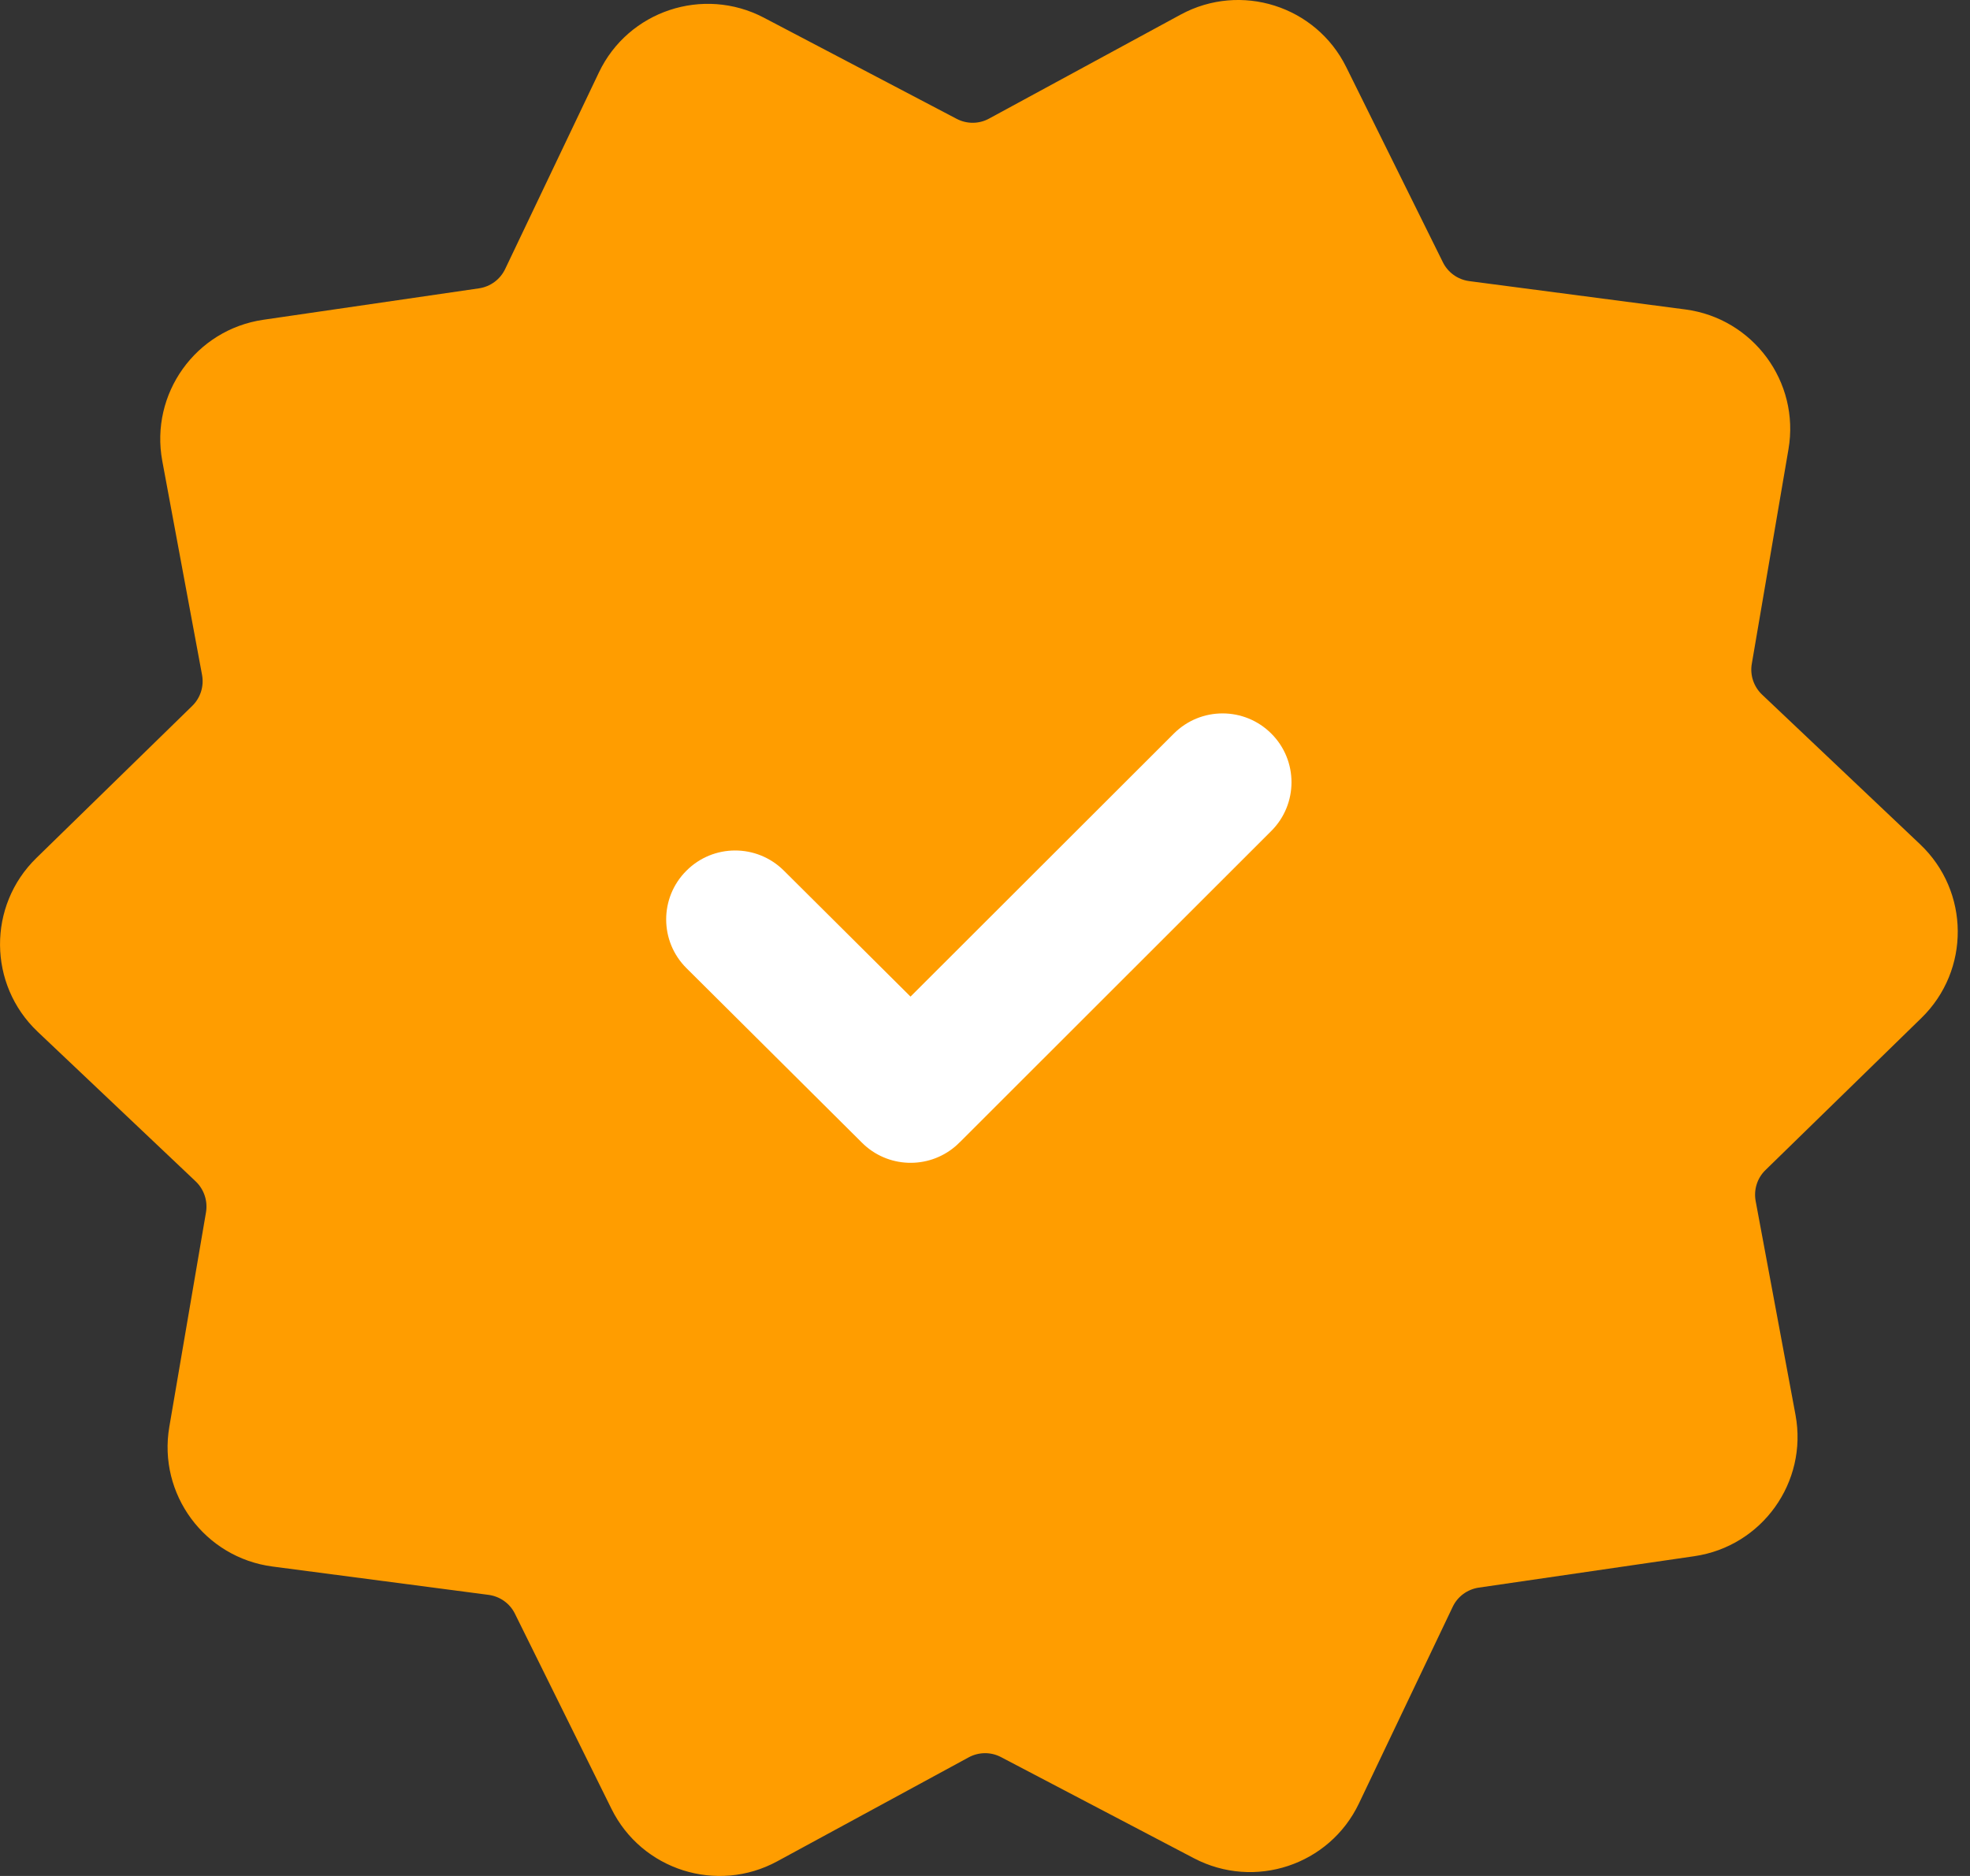
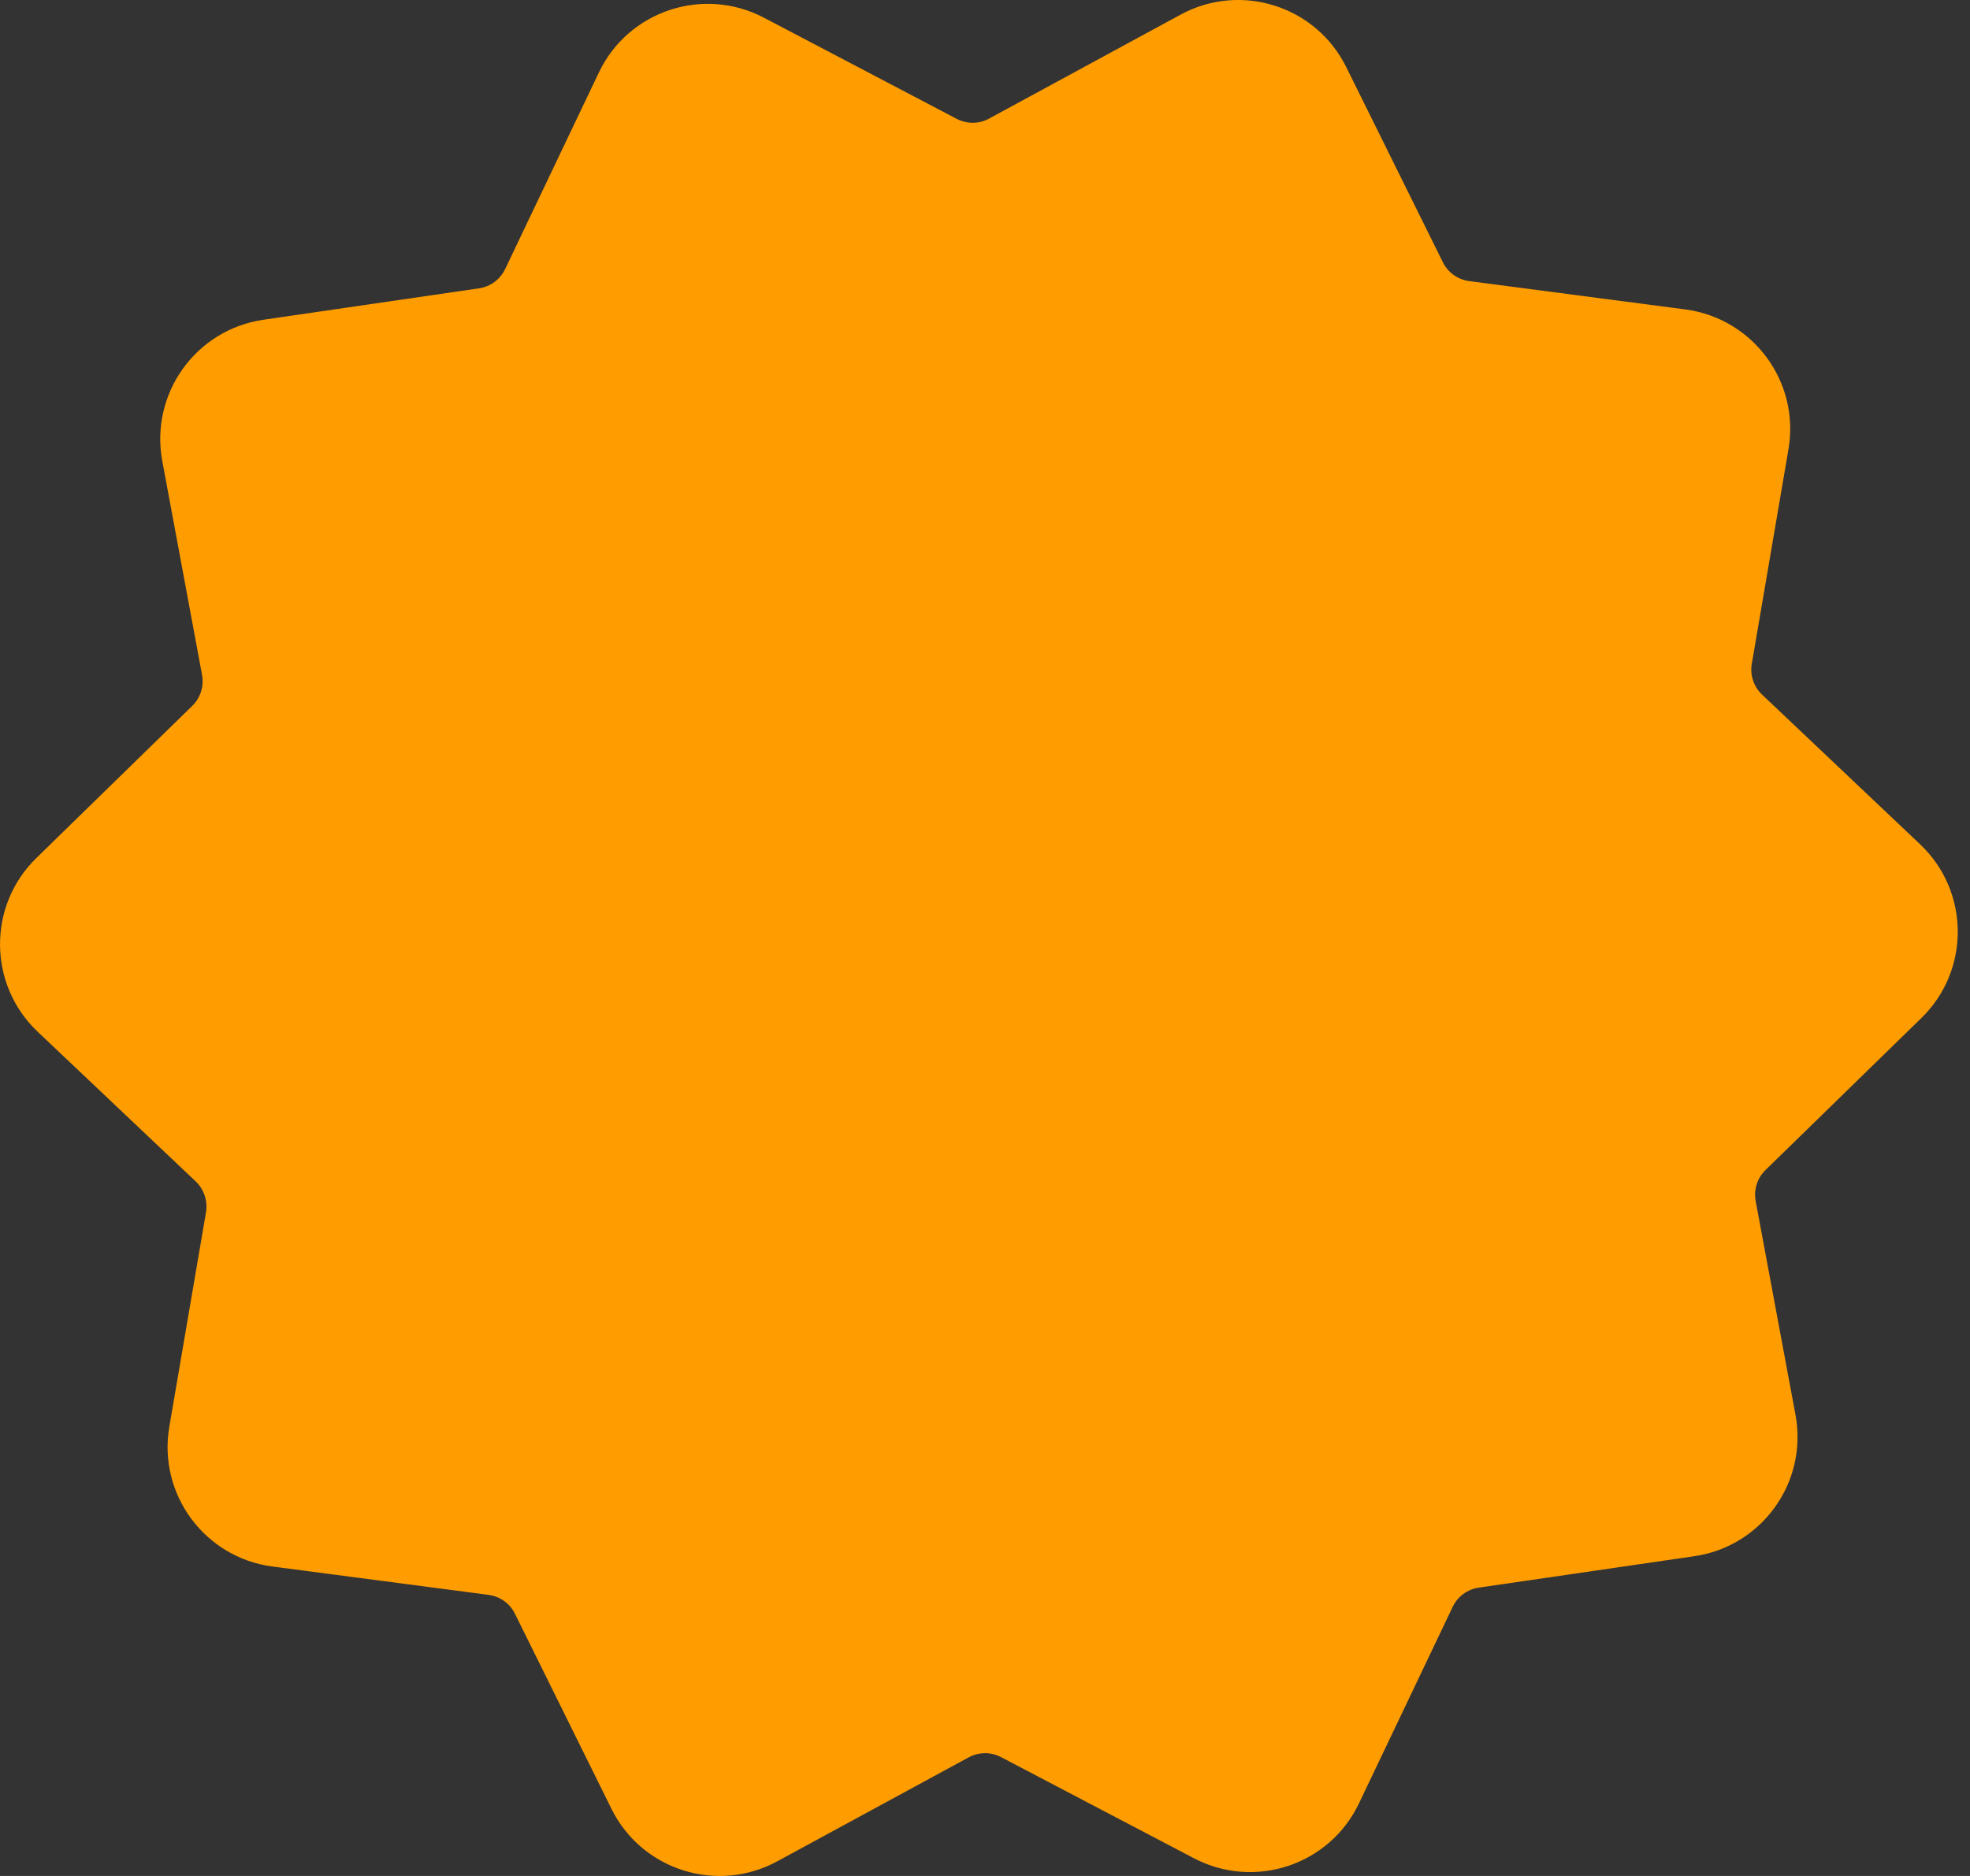
<svg xmlns="http://www.w3.org/2000/svg" width="21" height="20" viewBox="0 0 21 20" fill="none">
  <rect x="0" y="0" width="21" height="20" fill="#333333" stroke="none" />
  <path d="M12.585 0.156C13.226 -0.192 14.028 0.062 14.351 0.716L15.381 2.796C15.435 2.906 15.541 2.981 15.662 2.997L17.965 3.299C18.688 3.394 19.188 4.071 19.065 4.789L18.674 7.077C18.653 7.197 18.694 7.32 18.783 7.405L20.468 9.001C20.998 9.503 21.004 10.344 20.482 10.853L18.82 12.474C18.732 12.559 18.693 12.683 18.715 12.804L19.14 15.085C19.273 15.802 18.783 16.486 18.061 16.591L15.763 16.926C15.642 16.944 15.537 17.021 15.485 17.132L14.486 19.227C14.172 19.885 13.374 20.15 12.727 19.811L10.671 18.733C10.563 18.676 10.433 18.677 10.325 18.736L8.285 19.844C7.644 20.192 6.841 19.938 6.518 19.284L5.489 17.204C5.435 17.094 5.329 17.019 5.207 17.003L2.905 16.701C2.181 16.606 1.682 15.929 1.805 15.211L2.196 12.924C2.216 12.803 2.175 12.68 2.086 12.595L0.401 10.999C-0.128 10.497 -0.134 9.656 0.388 9.147L2.049 7.526C2.137 7.44 2.176 7.317 2.154 7.196L1.73 4.915C1.597 4.198 2.086 3.514 2.808 3.409L5.106 3.074C5.228 3.056 5.332 2.979 5.385 2.868L6.384 0.773C6.697 0.115 7.496 -0.15 8.142 0.188L10.198 1.267C10.307 1.324 10.437 1.323 10.544 1.264L12.585 0.156Z" fill="#FF9D00" />
-   <path fill-rule="evenodd" clip-rule="evenodd" d="M13.552 7.821C13.839 8.107 13.839 8.572 13.552 8.859L10.232 12.177C10.231 12.178 10.229 12.179 10.228 12.18C10.213 12.196 10.197 12.21 10.181 12.224C9.892 12.468 9.46 12.454 9.188 12.182C9.182 12.177 9.177 12.171 9.172 12.166L7.318 10.322C7.03 10.036 7.029 9.571 7.316 9.284C7.602 8.996 8.067 8.995 8.355 9.281L9.706 10.625L12.513 7.821C12.8 7.534 13.265 7.534 13.552 7.821Z" fill="white" />
</svg>